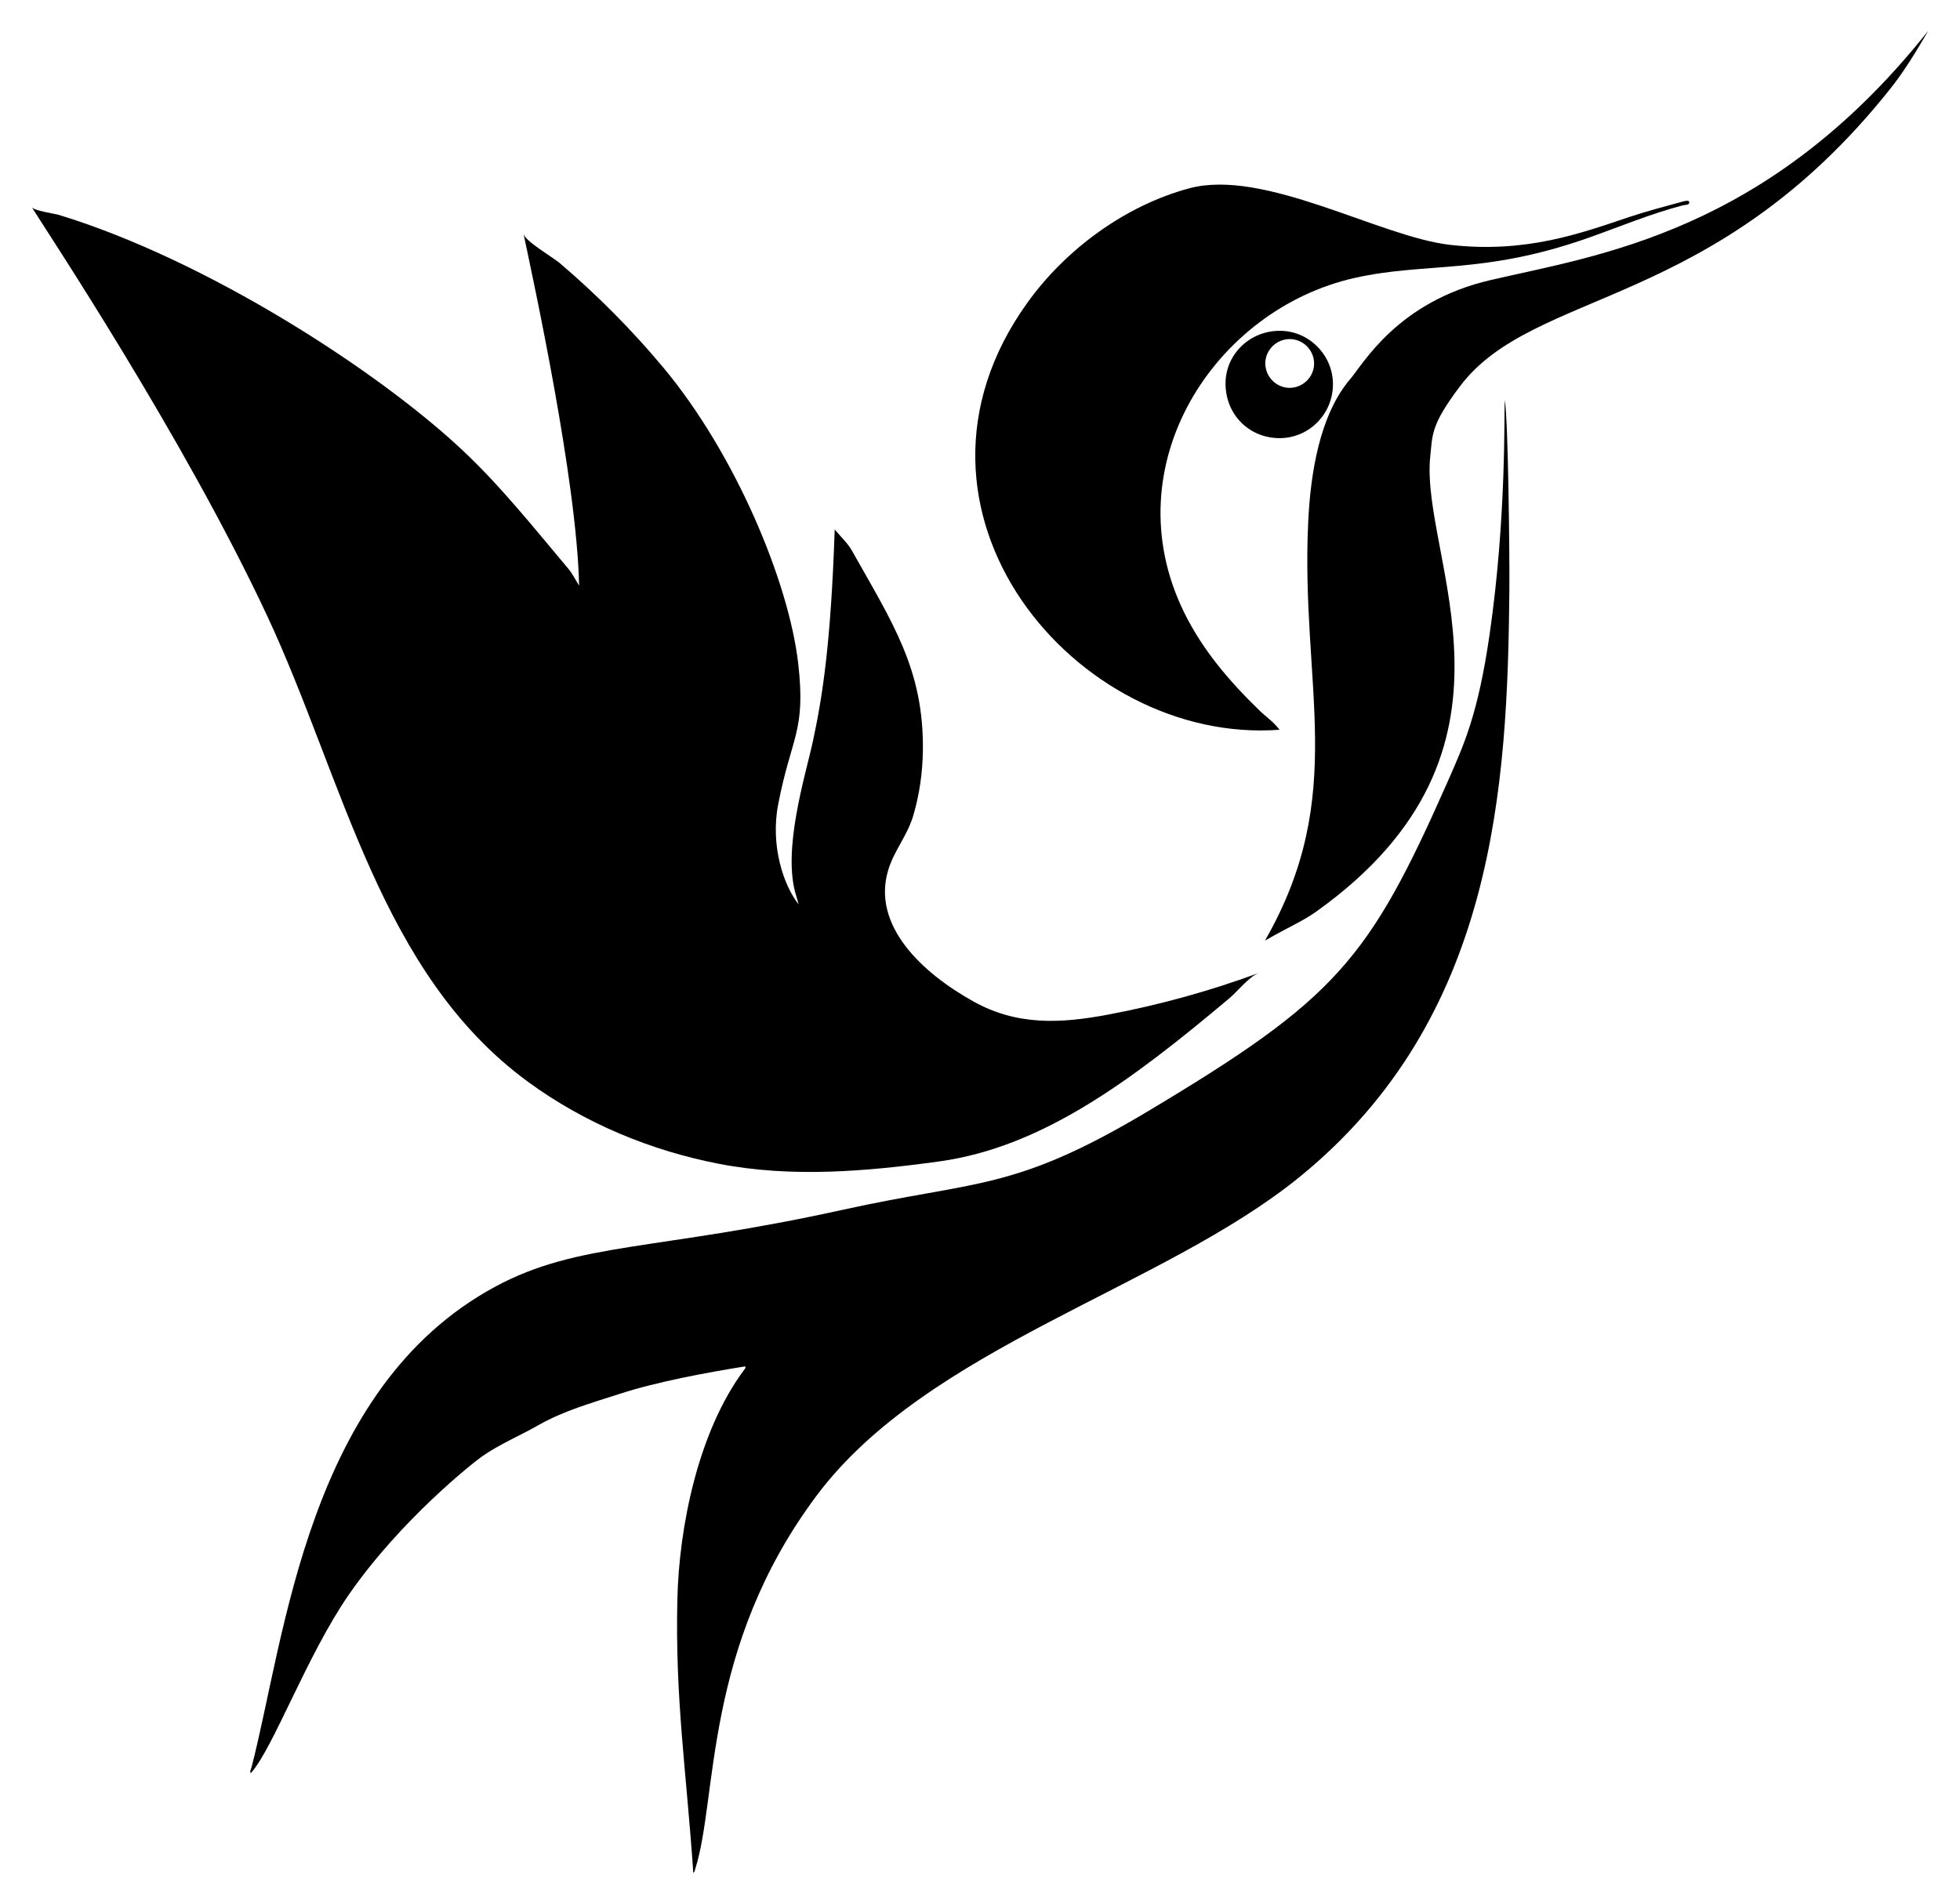
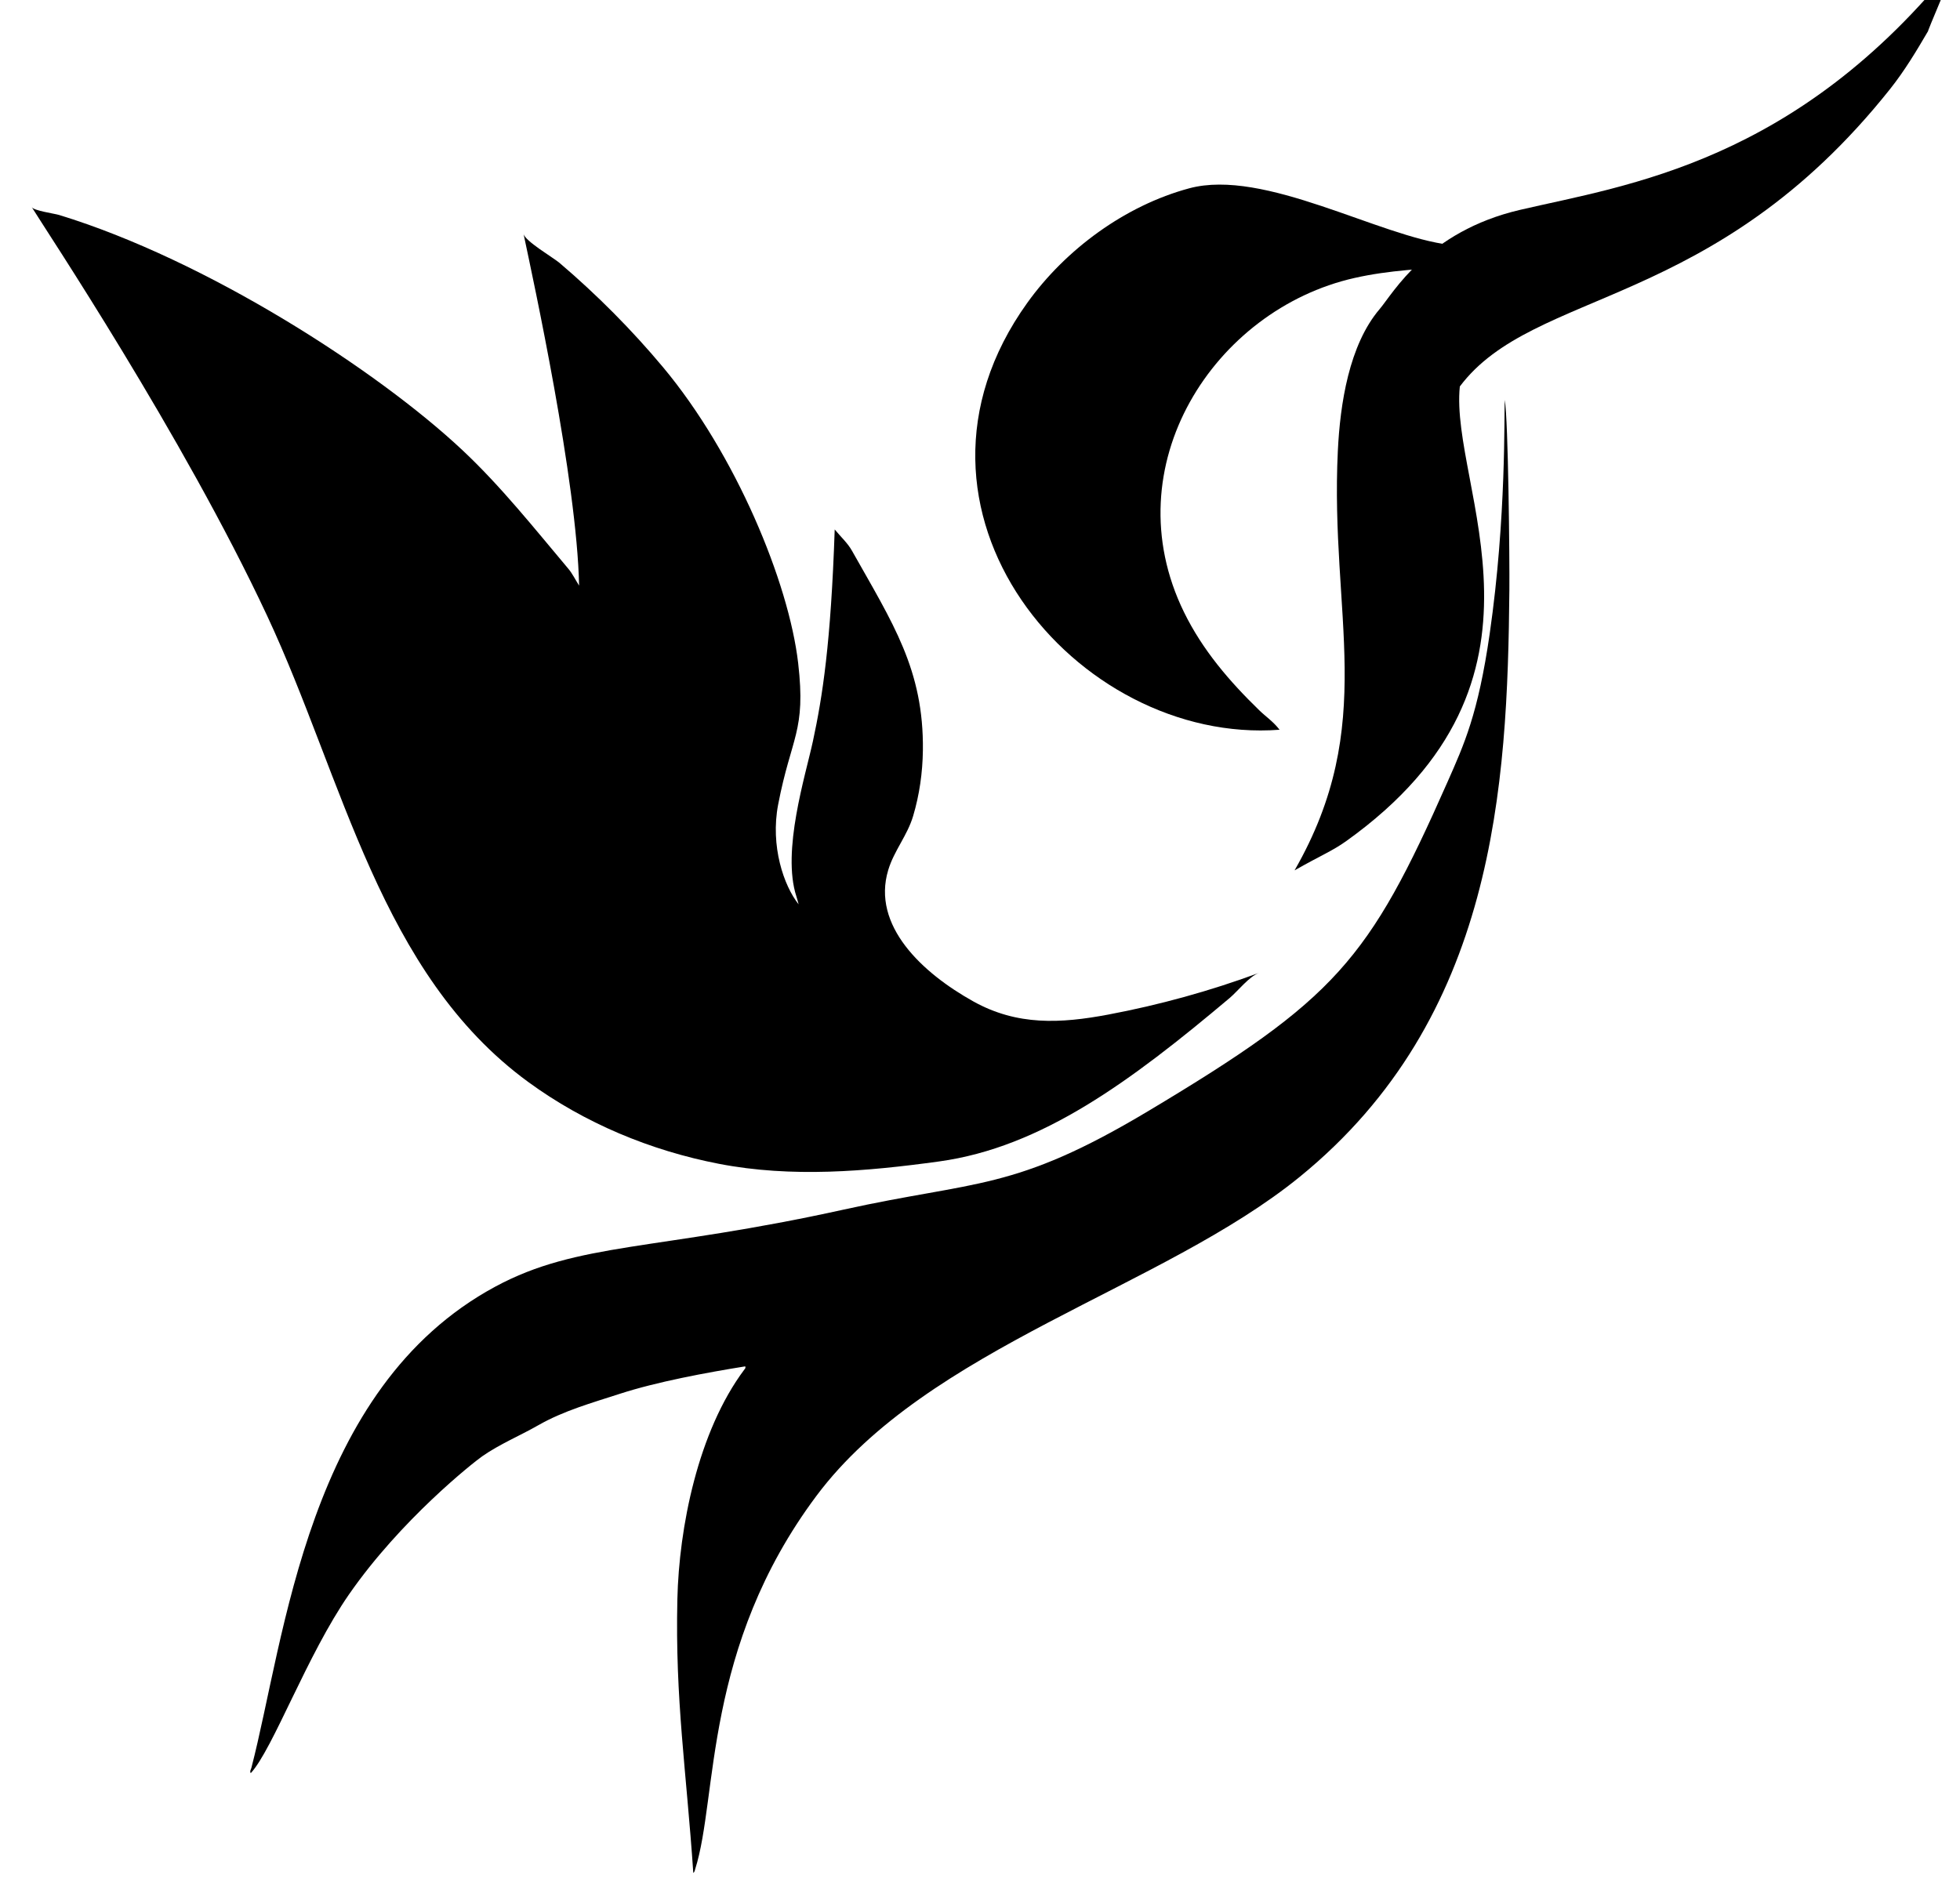
<svg xmlns="http://www.w3.org/2000/svg" version="1.1" id="Layer_1" x="0px" y="0px" viewBox="0 0 1702.096 1653.627" enable-background="new 0 0 1702.096 1653.627" xml:space="preserve">
  <g>
    <path d="M1093.19,845.075c-8.41,3.103-18.377,15.909-25.35,21.778c-86.059,72.435-163.227,129.692-252.401,141.961   c-63.231,8.699-127.861,14.261-191.001,2.06c-59.459-11.49-116.762-35.324-165.732-71.118   C329.824,845.553,298.504,677.2,232.024,534.931C158.634,377.876,38.654,198.07,27.6,179.952   c1.878,3.078,19.778,5.564,23.686,6.758c128.497,39.275,276.677,135.167,350.297,204.289   c33.585,31.534,62.355,67.818,91.954,102.979c3.502,4.161,5.934,9.223,9.361,14.662c-1.844-91.041-39.834-265.691-48.242-305.497   c1.338,6.333,25.769,20.549,31.237,25.204c32.561,27.719,62.903,58.284,89.918,90.619   c63.122,75.553,109.217,186.926,117.331,257.023c6.896,59.569-5.996,63.64-17.367,122.715c-6.974,36.234,4.949,70.75,17.763,86.78   c-0.632-2.266-1.178-4.56-1.91-6.793c-12.954-39.495,7.925-105.213,14.322-134.914c8.293-38.507,15.603-84.934,18.923-183.918   c5.477,6.682,11.208,11.781,14.916,18.366c35.446,62.951,62.567,103.579,61.657,173.607c-0.249,19.216-2.965,38.438-8.446,56.87   c-5.115,17.198-16.534,30.026-21.655,47.008c-14.539,48.215,29.452,89.32,73.934,114.102   c38.099,21.225,75.786,19.207,117.124,11.425C1006.904,872.858,1050.705,860.749,1093.19,845.075z" />
    <path d="M602.075,1626.814c-6.059-89.422-15.833-150.091-13.835-237.796c1.411-61.916,17.762-145.532,58.243-199.573   c0.463-0.618,1.208-1.137,0.724-2.667c-33.914,5.451-76.937,13.436-109.066,23.879c-24.064,7.821-48.644,14.647-70.783,27.317   c-16.063,9.193-33.282,16.239-48.557,26.901c-7.875,5.497-70.64,55.044-115.617,119.827   c-36.693,52.852-66.101,134.435-85.421,155.424c-1.048-1.782,0.163-3.153,0.531-4.564   c29.29-112.471,48.244-329.833,211.884-418.059c72.075-38.859,139.124-30.82,302.503-66.888   c115.634-25.527,147.481-15.617,264.195-85.409c163.238-97.612,191.699-131.001,260.087-285.83   c14.445-32.703,26.64-59.059,36.719-128.942c14.67-101.714,12.373-191.393,13.076-203.107c3.06,17.72,4.253,138.571,4.008,165.022   c-1.59,171.298-12.49,371.681-181.919,509.711c-119.299,97.19-323.228,148.025-419.698,277.006   c-98.785,132.075-85.606,262.189-105.39,324.208C603.38,1624.453,603.346,1625.796,602.075,1626.814z" />
    <path d="M1111.183,633.833c-176.26,13.384-348.57-190.488-218.993-370.905c33.401-46.506,85.038-84.416,140.546-99.366   c65.271-17.58,165.376,42.168,226.566,49.118c65.761,7.469,113.073-9.92,155.687-24.227c14.896-5.001,30.154-8.938,45.313-13.122   c2.129-0.588,6.268-1.772,6.599-0.013c0.577,3.073-3.405,2.47-5.484,3.015c-27.696,7.255-54.087,18.297-80.98,27.862   c-92.182,32.786-141.933,21.208-204.209,35.253c-121.568,27.418-210.128,163.098-148.068,290.156   c16.094,32.949,39.465,60.159,65.496,85.419C1099.222,622.426,1105.809,626.769,1111.183,633.833z" />
-     <path d="M1674.496,26.814c-10.236,17.527-20.569,34.744-33.107,50.509c-153.357,192.83-309.301,172.668-373.653,258.357   c-25.134,33.467-23.68,41.373-25.701,60.991c-9.042,87.779,98.16,254.307-98.866,395.023   c-12.064,8.571-21.241,11.955-44.647,25.266c72.814-126.889,30.596-221.083,37.579-364.389   c1.983-40.702,9.707-91.879,36.247-123.053c11.815-13.878,41.432-67.501,122.032-86.253   c93.013-21.64,240.109-40.916,378.886-214.944C1673.671,27.814,1674.086,27.316,1674.496,26.814z" />
-     <path d="M1110.498,380.554c-26.589-0.399-46.668-21.352-46.209-48.222c0.433-25.37,21.841-45.469,47.931-45.001   c25.107,0.451,45.522,21.489,45.337,46.722C1157.367,360.097,1136.272,380.941,1110.498,380.554z M1120.208,336.866   c11.598-0.163,21.043-9.737,20.979-21.266c-0.064-11.54-9.636-21.083-21.158-21.094c-11.734-0.012-21.471,9.866-21.21,21.516   C1099.08,327.66,1108.693,337.028,1120.208,336.866z" />
+     <path d="M1674.496,26.814c-10.236,17.527-20.569,34.744-33.107,50.509c-153.357,192.83-309.301,172.668-373.653,258.357   c-9.042,87.779,98.16,254.307-98.866,395.023   c-12.064,8.571-21.241,11.955-44.647,25.266c72.814-126.889,30.596-221.083,37.579-364.389   c1.983-40.702,9.707-91.879,36.247-123.053c11.815-13.878,41.432-67.501,122.032-86.253   c93.013-21.64,240.109-40.916,378.886-214.944C1673.671,27.814,1674.086,27.316,1674.496,26.814z" />
  </g>
</svg>